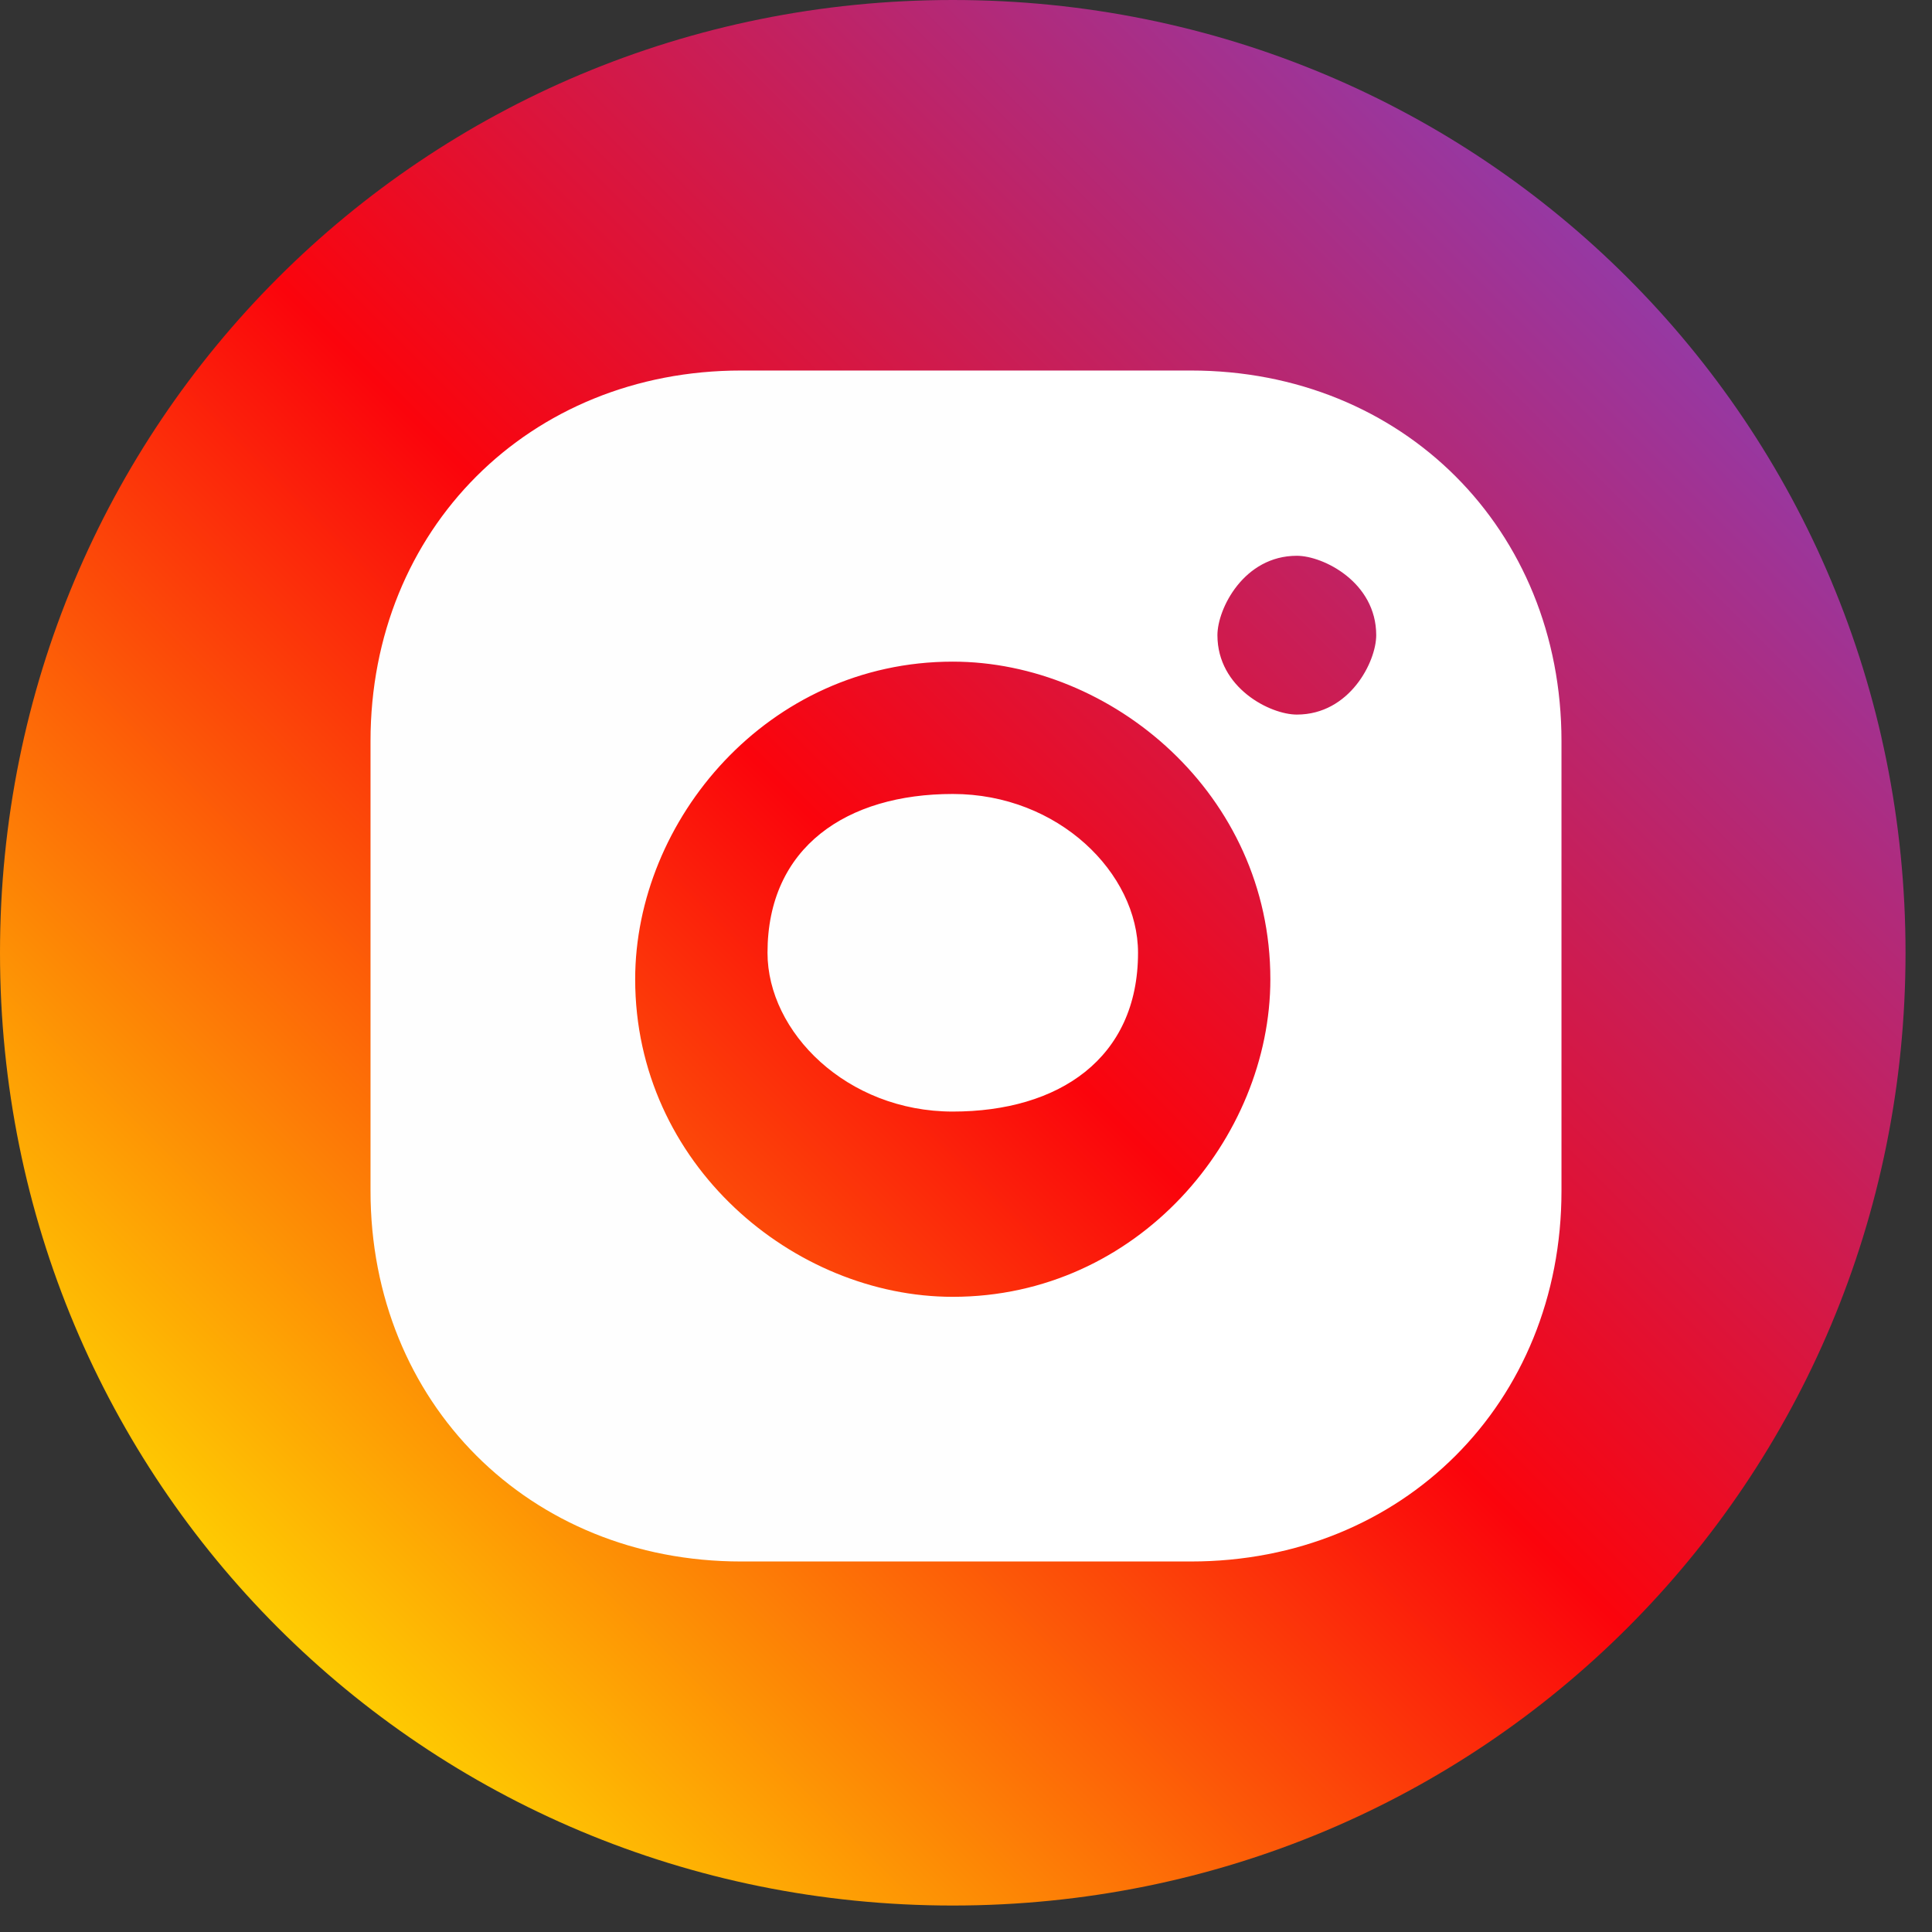
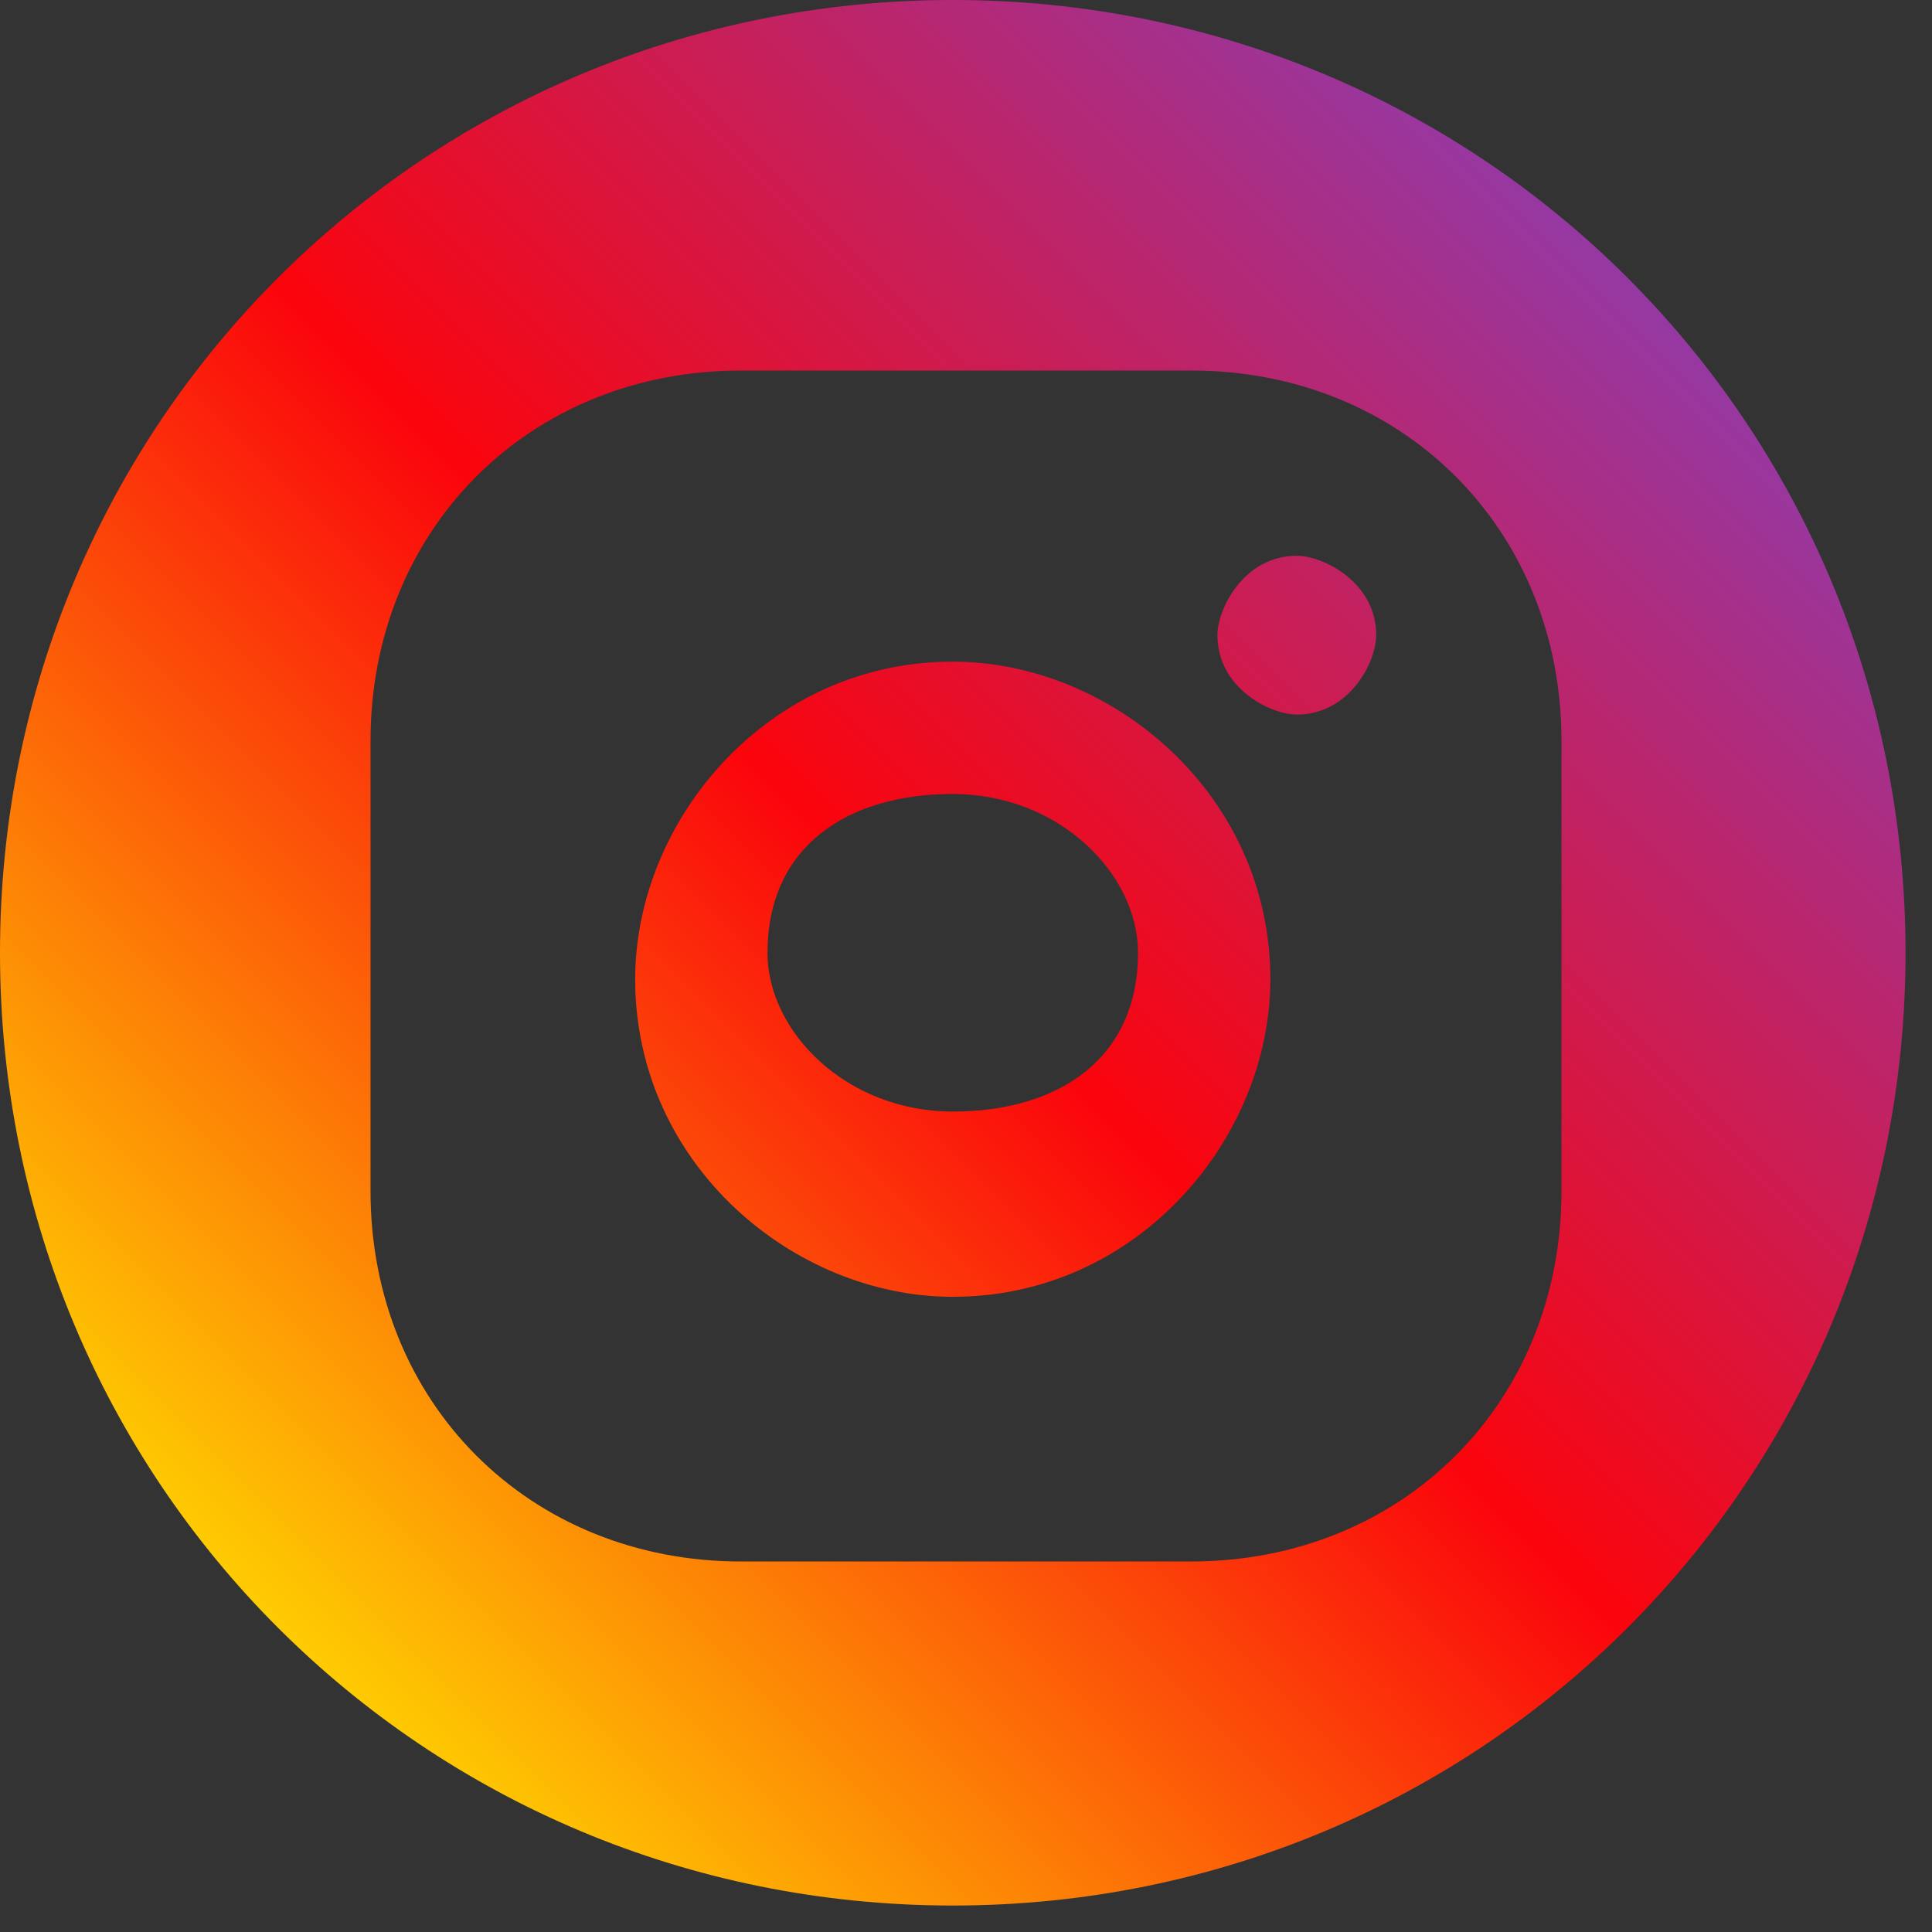
<svg xmlns="http://www.w3.org/2000/svg" xml:space="preserve" width="70px" height="70px" version="1.1" style="shape-rendering:geometricPrecision; text-rendering:geometricPrecision; image-rendering:optimizeQuality; fill-rule:evenodd; clip-rule:evenodd" viewBox="0 0 73 73">
  <rect x="0" y="0" width="73" height="73" fill="#333333" stroke="none" />
  <defs>
    <style type="text/css">
   
    .fil0 {fill:url(#id0)}
    .fil1 {fill:url(#id1)}
   
  </style>
    <linearGradient id="id0" gradientUnits="userSpaceOnUse" x1="5.314" y1="36.276" x2="67.235" y2="36.276">
      <stop offset="0" style="stop-color:#FEFEFE" />
      <stop offset="1" style="stop-color:white" />
    </linearGradient>
    <linearGradient id="id1" gradientUnits="userSpaceOnUse" x1="66.021" y1="6.531" x2="6.528" y2="66.019">
      <stop offset="0" style="stop-color:#8541BC" />
      <stop offset="0.502" style="stop-color:#FB040C" />
      <stop offset="1" style="stop-color:#FFED00" />
    </linearGradient>
  </defs>
  <g id="Layer_x0020_1">
    <g id="_637358376">
-       <path class="fil0" d="M36 5c17,0 31,14 31,31 0,17 -14,31 -31,31 -17,0 -31,-14 -31,-31 0,-9 3,-16 9,-22l0 0 0 0c6,-6 13,-9 22,-9z" />
      <path class="fil1" d="M36 0c20,0 36,16 36,36 0,20 -16,36 -36,36 -20,0 -36,-16 -36,-36 0,-20 16,-36 36,-36zm0 30c4,0 7,3 7,6 0,4 -3,6 -7,6 -4,0 -7,-3 -7,-6 0,-4 3,-6 7,-6zm13 -9c1,0 3,1 3,3 0,1 -1,3 -3,3 -1,0 -3,-1 -3,-3 0,-1 1,-3 3,-3zm-13 4c6,0 12,5 12,12 0,6 -5,12 -12,12 -6,0 -12,-5 -12,-12 0,-6 5,-12 12,-12zm-8 -11l17 0c8,0 14,6 14,14l0 17c0,8 -6,14 -14,14l-17 0c-8,0 -14,-6 -14,-14l0 -17c0,-8 6,-14 14,-14z" />
    </g>
  </g>
</svg>